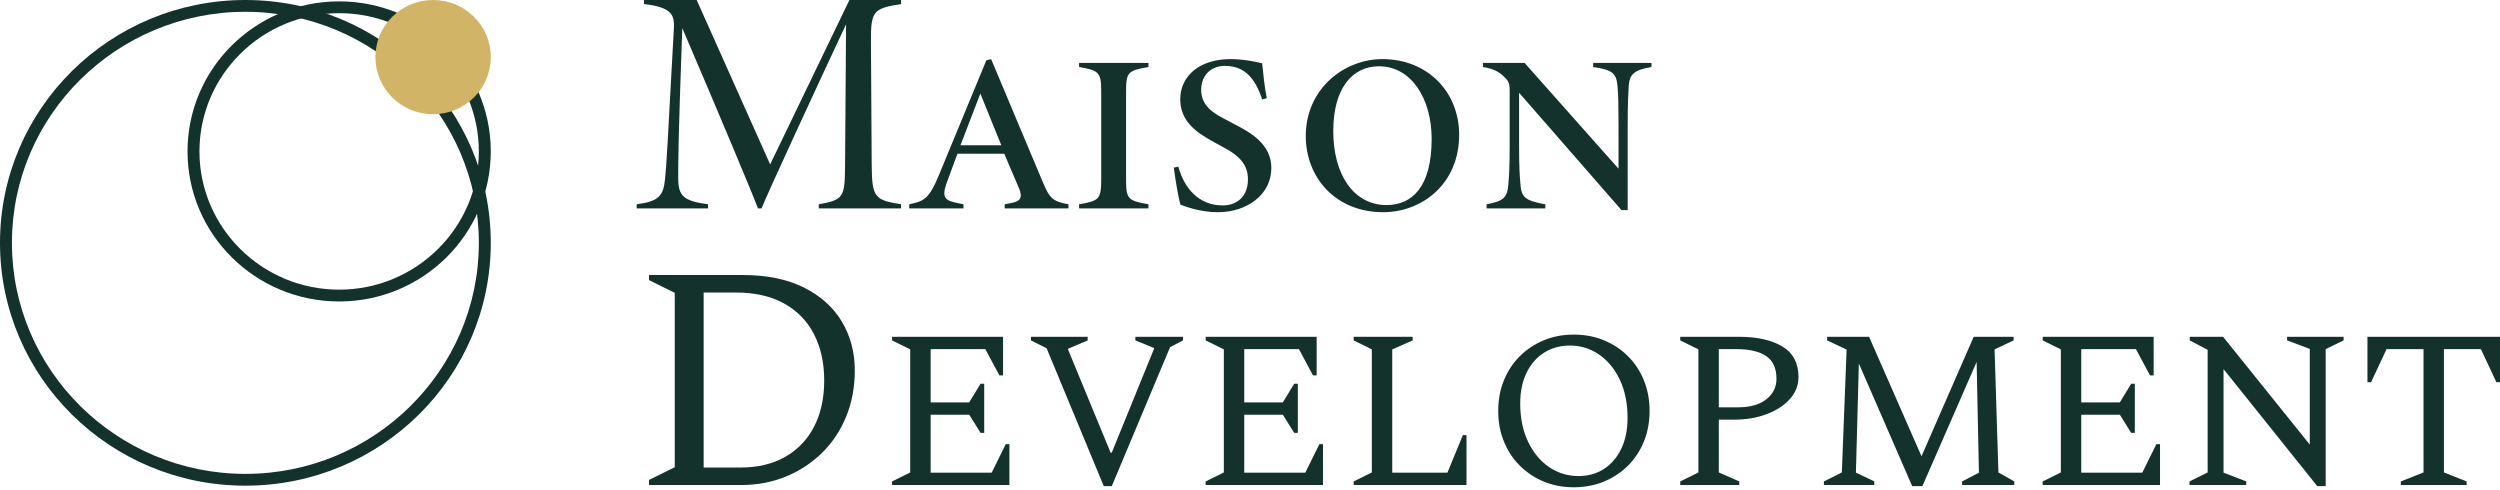
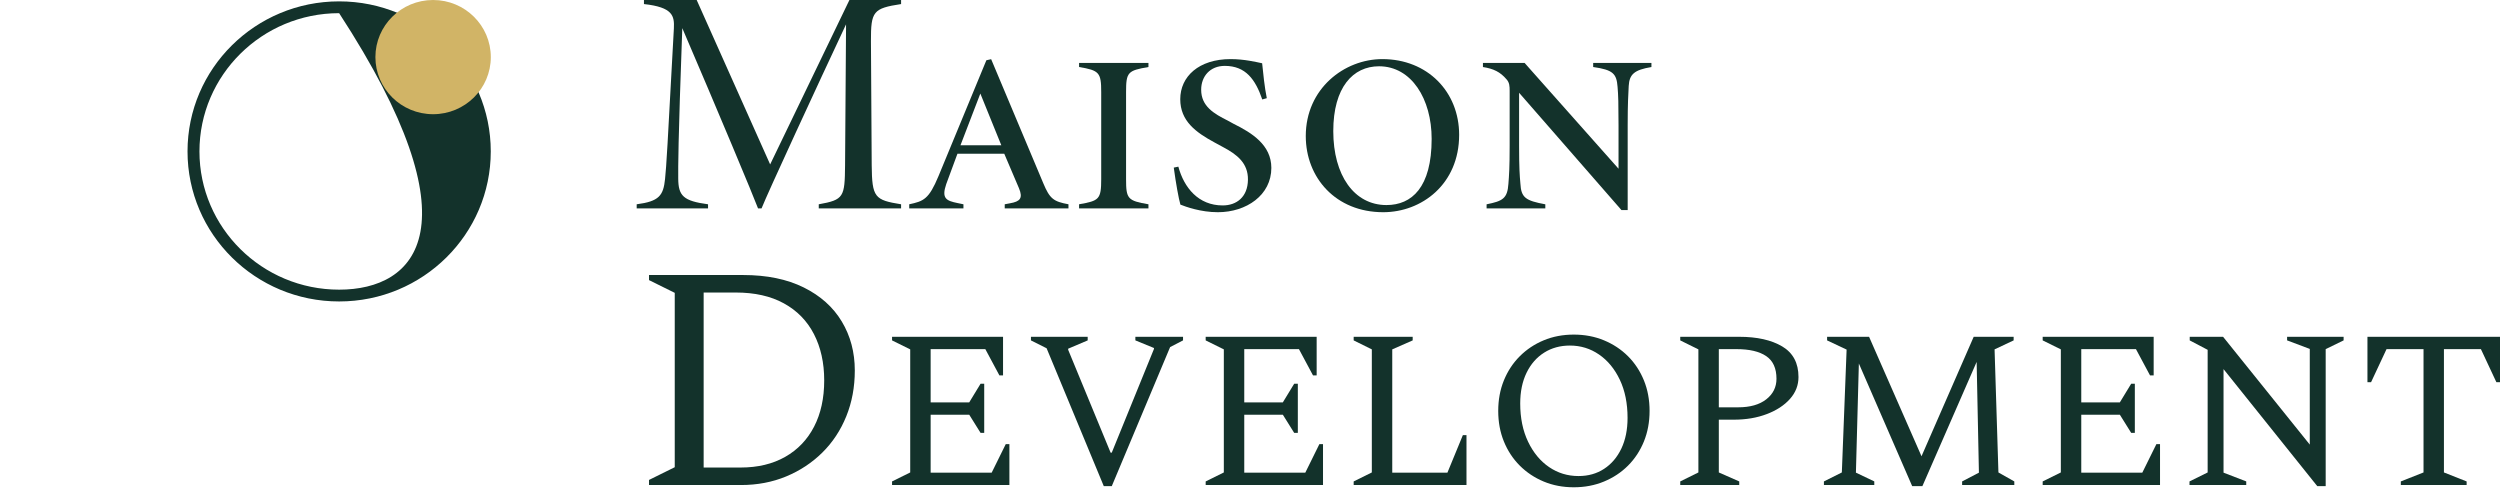
<svg xmlns="http://www.w3.org/2000/svg" width="337" height="66" viewBox="0 0 337 66" fill="none">
  <path d="M110.368 28.088V27.538C113.762 26.934 113.875 26.561 113.915 22.271L114.048 3.28C110.371 11.106 103.396 26.195 102.659 28.088H102.182C101.645 26.623 96.701 14.802 91.973 3.794C91.396 19.668 91.416 22.367 91.426 24.076C91.443 26.402 92.116 27.092 95.444 27.538V28.088H85.825V27.538C88.846 27.142 89.422 26.369 89.649 24.126C89.832 22.38 89.969 19.942 90.839 3.821C90.919 2.145 90.706 0.973 86.805 0.548V0H93.913L103.816 22.163L114.502 0H121.467V0.548C117.699 1.125 117.393 1.534 117.403 5.527L117.506 22.271C117.549 26.627 117.903 26.963 121.467 27.538V28.088H110.368V28.088Z" fill="#13322B" />
  <path d="M135.437 28.088V27.537L136.167 27.399C137.488 27.168 137.934 26.736 137.354 25.366L135.377 20.727H129.062L127.549 24.825C126.888 26.762 127.562 27.066 129.096 27.376L129.872 27.537V28.088H122.564V27.537C124.494 27.125 125.211 26.871 126.512 23.733L132.963 8.123L133.607 7.978L140.625 24.677C141.509 26.808 142.025 27.168 144.029 27.537V28.088H135.437ZM132.15 12.611L129.472 19.582H134.977L132.15 12.611Z" fill="#13322B" />
  <path d="M145.459 28.088V27.537C148.15 27.069 148.443 26.871 148.443 24.159V12.412C148.443 9.779 148.18 9.492 145.459 9.034V8.483H154.811V9.034C152.02 9.509 151.794 9.727 151.794 12.412V24.159C151.794 26.782 151.997 27.062 154.811 27.537V28.088H145.459Z" fill="#13322B" />
  <path d="M170.154 13.408C169.227 10.709 167.923 8.891 165.116 8.881C163.115 8.875 161.918 10.297 161.918 12.095C161.918 14.335 163.649 15.328 165.499 16.256L166.293 16.691C168.733 17.902 171.377 19.525 171.377 22.634C171.377 26.299 168.023 28.606 164.166 28.606C161.845 28.606 159.825 27.863 159.118 27.583C158.891 26.82 158.504 24.669 158.224 22.594L158.841 22.465C159.614 25.319 161.555 27.692 164.816 27.692C166.69 27.692 168.187 26.563 168.223 24.24C168.26 21.96 166.706 20.806 164.876 19.832L163.692 19.189C161.218 17.846 159.098 16.325 159.098 13.372C159.098 10.323 161.592 7.967 165.889 7.967C167.733 7.967 169.344 8.363 170.137 8.528C170.267 9.782 170.457 11.758 170.764 13.233L170.154 13.408Z" fill="#13322B" />
  <path d="M186.341 7.967C192.429 7.967 196.693 12.379 196.693 18.173C196.693 24.844 191.632 28.606 186.457 28.606C180.066 28.606 176.018 23.96 176.018 18.341C176.018 11.947 181.213 7.967 186.341 7.967ZM185.891 8.934C182.386 8.934 179.726 11.765 179.726 17.678C179.726 23.637 182.546 27.642 186.894 27.642C190.302 27.642 192.986 25.273 192.986 18.72C192.986 13.352 190.275 8.934 185.891 8.934Z" fill="#13322B" />
  <path d="M222.609 9.037C220.315 9.42 219.641 10 219.551 11.584C219.498 12.594 219.411 13.94 219.411 16.883V28.316H218.571L204.774 12.505V19.671C204.774 22.595 204.854 23.667 204.948 24.736C205.051 26.643 205.638 27.049 208.309 27.541V28.091H200.393V27.541C202.541 27.108 203.204 26.782 203.334 24.772C203.421 23.66 203.501 22.595 203.501 19.674V12.257C203.501 11.62 203.484 11.136 203.077 10.69C202.23 9.697 201.327 9.258 199.9 9.037V8.486H205.518L218.178 22.743V16.88C218.178 13.937 218.144 12.841 218.048 11.71C217.911 9.944 217.464 9.416 214.76 9.034V8.483H222.612V9.037H222.609Z" fill="#13322B" />
  <path d="M87.487 65.382V64.696L90.955 62.98V39.475L87.487 37.759V37.073H100.187C103.364 37.073 106.082 37.63 108.336 38.746C110.589 39.861 112.303 41.392 113.47 43.335C114.64 45.279 115.227 47.483 115.227 49.941C115.227 52.171 114.844 54.23 114.08 56.117C113.313 58.005 112.24 59.635 110.849 61.007C109.459 62.38 107.835 63.452 105.975 64.224C104.115 64.996 102.081 65.382 99.883 65.382H87.487ZM99.187 39.432H94.852V63.023H99.837C102.147 63.023 104.151 62.545 105.838 61.588C107.529 60.631 108.829 59.272 109.739 57.513C110.649 55.754 111.103 53.676 111.103 51.274C111.103 48.901 110.639 46.819 109.716 45.031C108.792 43.243 107.439 41.864 105.662 40.89C103.891 39.917 101.731 39.432 99.187 39.432Z" fill="#13322B" />
  <path d="M120.249 65.382V64.897L122.697 63.686V47.096L120.249 45.885V45.4H135.21V50.606H134.72L132.822 47.063H125.451V54.239H130.652L132.182 51.725H132.672V58.354H132.182L130.652 55.902H125.451V63.712H133.679L135.576 59.868H136.067V65.378H120.249V65.382Z" fill="#13322B" />
  <path d="M148.791 65.534L141.082 46.945L138.972 45.886V45.401H146.62V45.886L143.99 47.004V47.156L149.711 61.02H149.864L155.556 47.034V46.912L153.048 45.883V45.398H159.473V45.883L157.73 46.79L149.868 65.531H148.791V65.534Z" fill="#13322B" />
  <path d="M162.525 65.382V64.897L164.972 63.686V47.096L162.525 45.885V45.4H177.485V50.606H176.995L175.098 47.063H167.726V54.239H172.927L174.458 51.725H174.948V58.354H174.458L172.927 55.902H167.726V63.712H175.955L177.852 59.868H178.342V65.378H162.525V65.382Z" fill="#13322B" />
  <path d="M182.475 65.382V64.897L184.922 63.686V47.096L182.475 45.885V45.4H190.43V45.885L187.676 47.096V63.715H195.111L197.192 58.66H197.682V65.382H182.475V65.382Z" fill="#13322B" />
  <path d="M212.147 65.685C210.68 65.685 209.326 65.428 208.092 64.913C206.859 64.398 205.782 63.682 204.865 62.765C203.948 61.848 203.235 60.762 202.724 59.512C202.214 58.261 201.961 56.889 201.961 55.394C201.961 53.899 202.214 52.527 202.724 51.276C203.235 50.026 203.948 48.94 204.865 48.023C205.782 47.106 206.859 46.386 208.092 45.875C209.326 45.36 210.676 45.103 212.147 45.103C213.617 45.103 214.971 45.36 216.214 45.875C217.458 46.39 218.538 47.106 219.459 48.023C220.375 48.94 221.089 50.026 221.599 51.276C222.109 52.527 222.363 53.899 222.363 55.394C222.363 56.889 222.106 58.261 221.599 59.512C221.089 60.762 220.375 61.848 219.459 62.765C218.542 63.682 217.458 64.398 216.214 64.913C214.971 65.428 213.617 65.685 212.147 65.685ZM212.79 64.171C214.094 64.171 215.244 63.847 216.231 63.2C217.221 62.554 217.995 61.646 218.555 60.475C219.115 59.304 219.395 57.921 219.395 56.328C219.395 54.371 219.048 52.659 218.355 51.197C217.661 49.735 216.728 48.597 215.554 47.792C214.381 46.983 213.07 46.581 211.623 46.581C210.316 46.581 209.159 46.898 208.152 47.535C207.142 48.171 206.352 49.075 205.782 50.243C205.212 51.415 204.925 52.797 204.925 54.391C204.925 56.347 205.278 58.063 205.982 59.538C206.685 61.013 207.629 62.151 208.813 62.96C209.996 63.768 211.32 64.171 212.79 64.171Z" fill="#13322B" />
  <path d="M226.496 65.382V64.897L228.943 63.686V47.096L226.496 45.885V45.4H234.451C236.858 45.4 238.789 45.835 240.249 46.703C241.706 47.571 242.436 48.944 242.436 50.821C242.436 51.933 242.053 52.916 241.289 53.774C240.526 54.632 239.486 55.315 238.169 55.816C236.852 56.321 235.368 56.572 233.717 56.572H231.697V63.686L234.451 64.897V65.382H226.496V65.382ZM231.697 47.066V54.906H234.298C235.908 54.906 237.172 54.549 238.092 53.83C239.009 53.114 239.469 52.19 239.469 51.059C239.469 49.646 239.005 48.627 238.079 48C237.152 47.373 235.818 47.063 234.088 47.063H231.697V47.066Z" fill="#13322B" />
  <path d="M245.863 65.382V64.897L248.28 63.686L248.923 47.126L246.293 45.885V45.4H251.951L259.019 61.505L266.054 45.4H271.439V45.885L268.868 47.096L269.388 63.686L271.529 64.897V65.382H264.494V64.897L266.758 63.715L266.451 48.788L259.139 65.53H257.762L250.574 49L250.177 63.712L252.654 64.893V65.378H245.863V65.382Z" fill="#13322B" />
  <path d="M275.353 65.382V64.897L277.801 63.686V47.096L275.353 45.885V45.4H290.314V50.606H289.824L287.927 47.063H280.555V54.239H285.756L287.286 51.725H287.776V58.354H287.286L285.756 55.902H280.555V63.712H288.783L290.681 59.868H291.171V65.378H275.353V65.382Z" fill="#13322B" />
  <path d="M295.144 65.382V64.897L297.591 63.687V47.156L295.174 45.886V45.401H299.672L311.358 59.932V47.034L308.301 45.883V45.398H315.919V45.883L313.502 47.064V65.531H312.368L299.732 49.756V63.713L302.793 64.894V65.379H295.144V65.382Z" fill="#13322B" />
  <path d="M323.63 65.382V64.897L326.691 63.686V47.066H321.703L319.622 51.517H319.132V45.4H337V51.517H336.51L334.429 47.066H329.442V63.686L332.502 64.897V65.382H323.63V65.382Z" fill="#13322B" />
-   <path d="M33.078 1.591C50.432 1.591 64.549 15.561 64.549 32.735C64.549 49.908 50.432 63.879 33.078 63.879C15.724 63.879 1.607 49.908 1.607 32.735C1.607 15.561 15.727 1.591 33.078 1.591ZM33.078 0C14.81 0 0 14.657 0 32.735C0 50.812 14.81 65.469 33.078 65.469C51.346 65.469 66.156 50.812 66.156 32.735C66.16 14.657 51.349 0 33.078 0Z" fill="#13322B" />
-   <path d="M45.716 1.775C56.102 1.775 64.547 10.136 64.547 20.41C64.547 30.685 56.099 39.046 45.716 39.046C35.334 39.046 26.885 30.688 26.885 20.41C26.885 10.133 35.334 1.775 45.716 1.775ZM45.716 0.185C34.427 0.185 25.278 9.242 25.278 20.41C25.278 31.579 34.43 40.636 45.716 40.636C57.002 40.636 66.155 31.579 66.155 20.41C66.155 9.242 57.006 0.185 45.716 0.185Z" fill="#13322B" />
+   <path d="M45.716 1.775C64.547 30.685 56.099 39.046 45.716 39.046C35.334 39.046 26.885 30.688 26.885 20.41C26.885 10.133 35.334 1.775 45.716 1.775ZM45.716 0.185C34.427 0.185 25.278 9.242 25.278 20.41C25.278 31.579 34.43 40.636 45.716 40.636C57.002 40.636 66.155 31.579 66.155 20.41C66.155 9.242 57.006 0.185 45.716 0.185Z" fill="#13322B" />
  <path d="M58.382 15.395C62.678 15.395 66.161 11.949 66.161 7.698C66.161 3.446 62.678 0 58.382 0C54.086 0 50.604 3.446 50.604 7.698C50.604 11.949 54.086 15.395 58.382 15.395Z" fill="#D1B466" />
</svg>